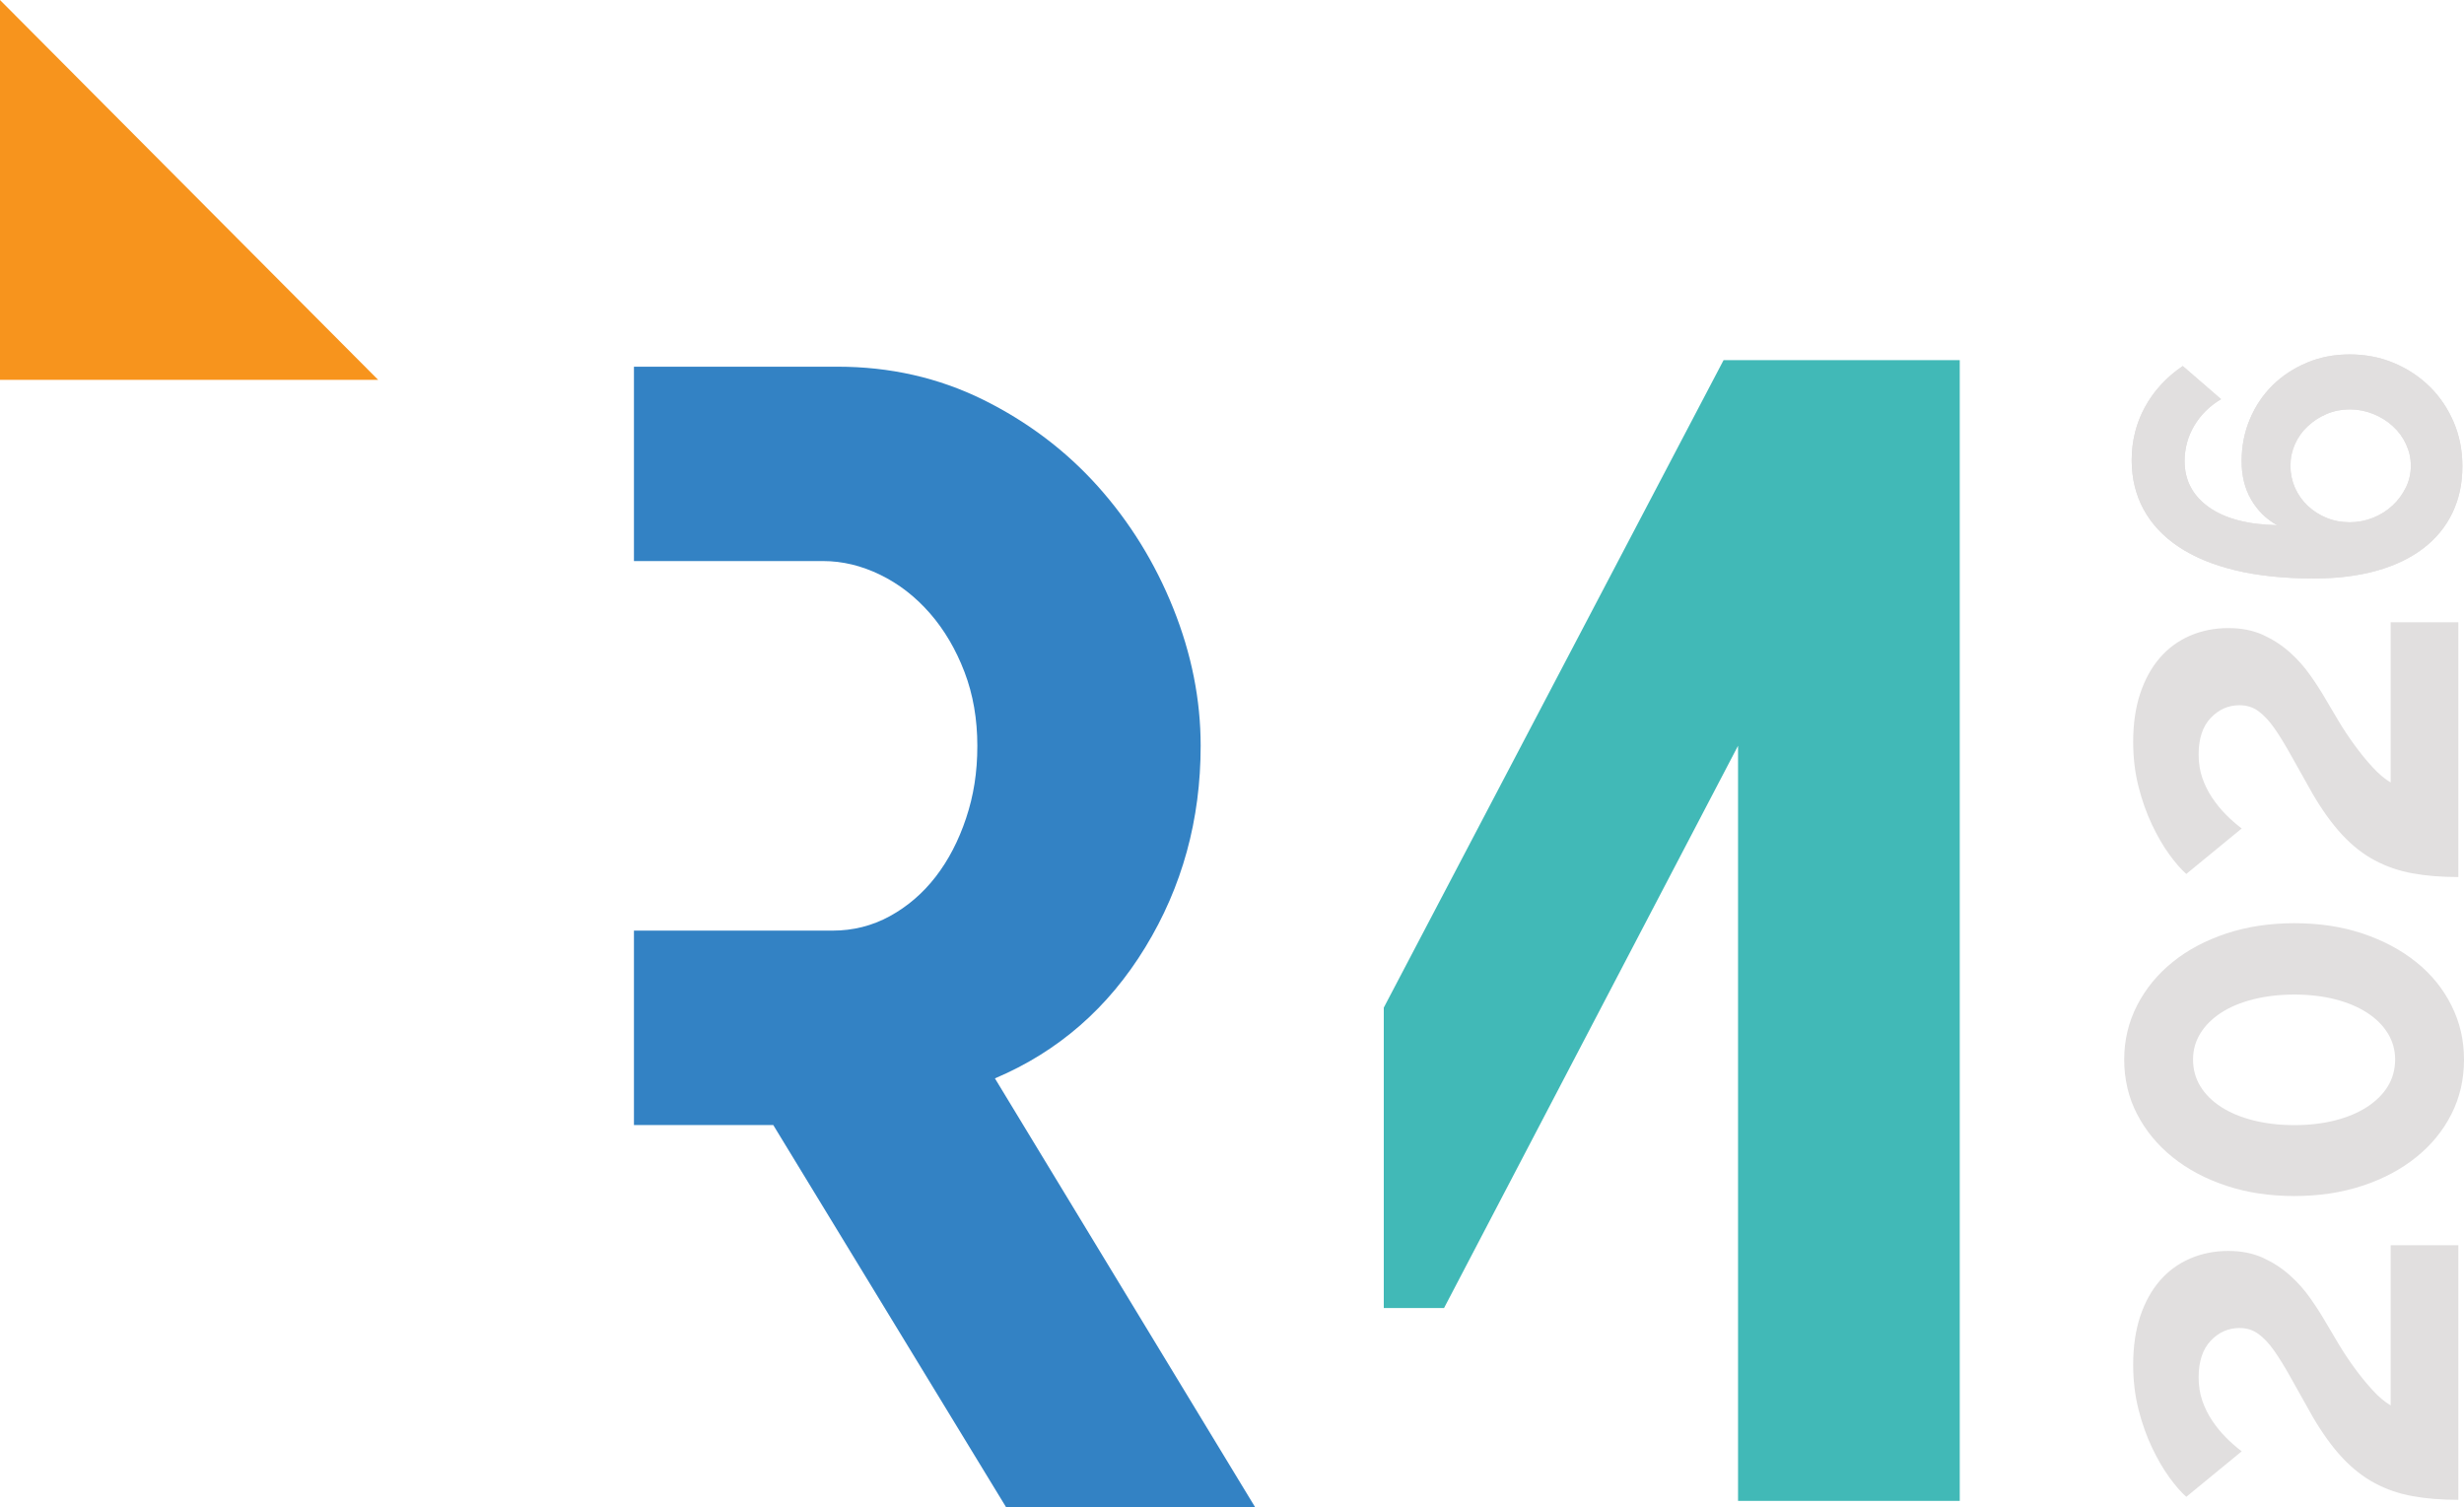
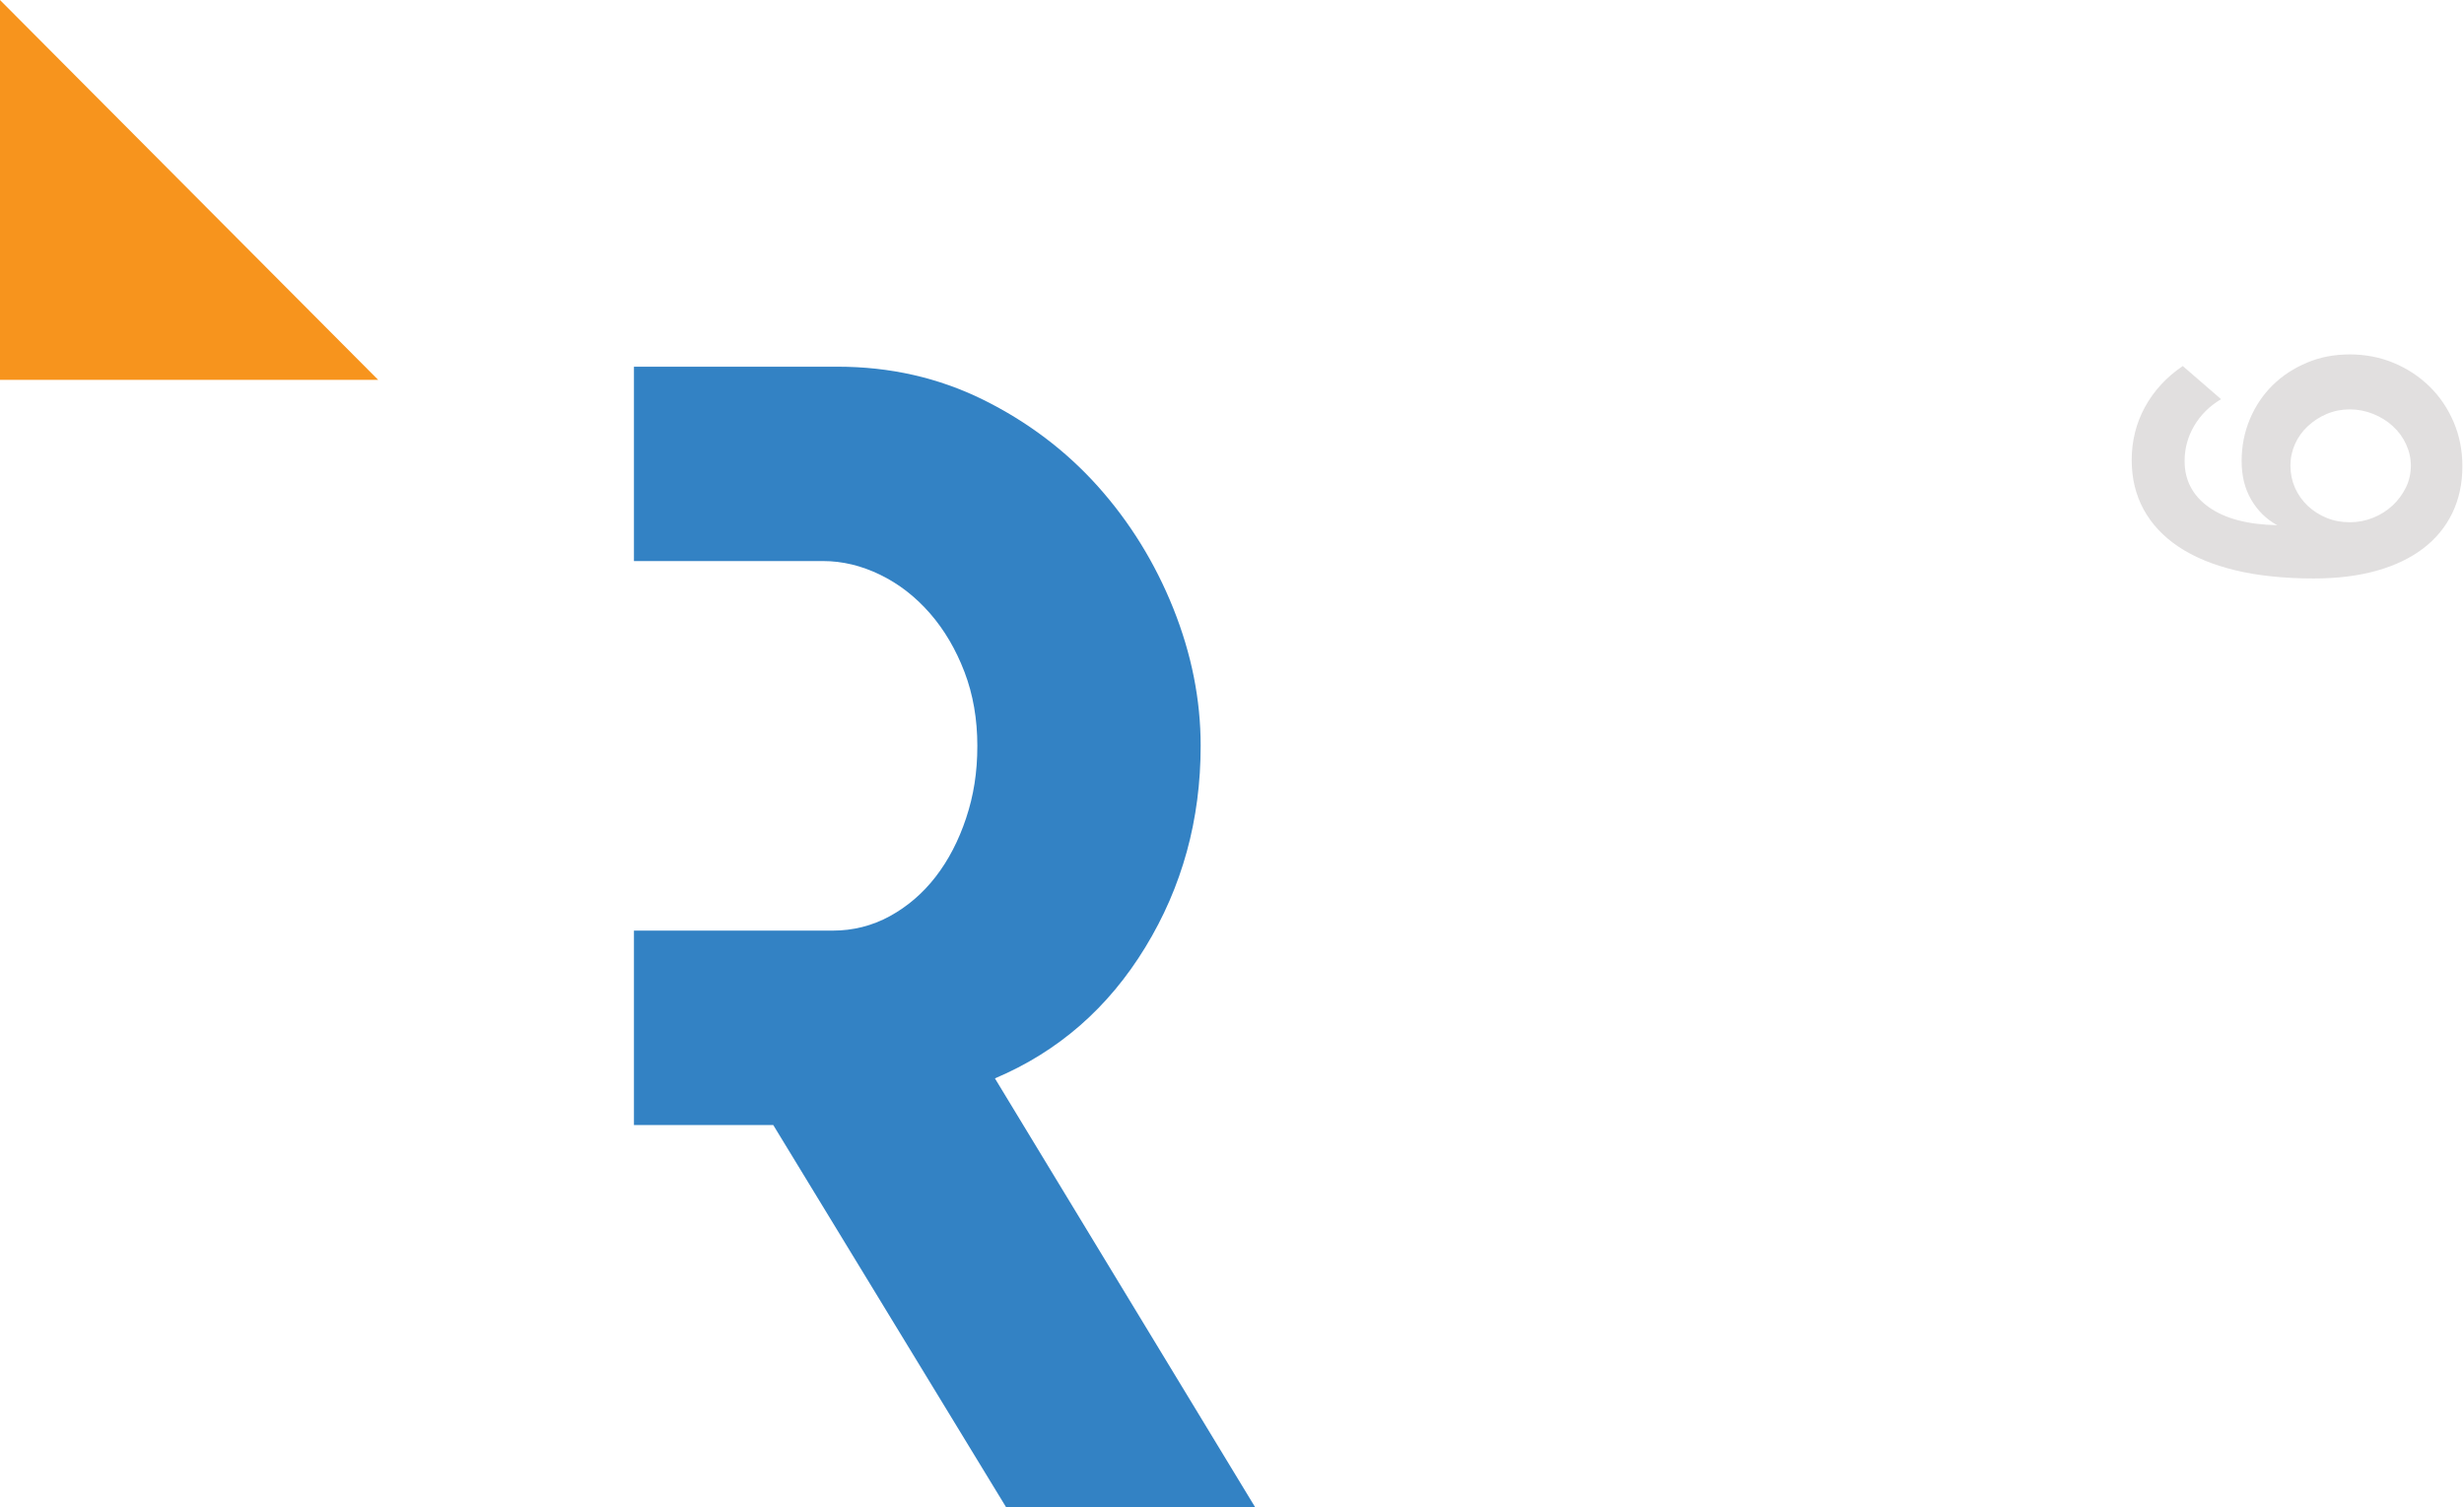
<svg xmlns="http://www.w3.org/2000/svg" id="Layer_1" data-name="Layer 1" viewBox="0 0 335.31 205.11">
  <defs>
    <style>
      .cls-1 {
        fill: #3382c4;
      }

      .cls-2 {
        fill: #f7941d;
      }

      .cls-3 {
        fill: #e1dfdf;
      }

      .cls-4 {
        fill: #41b9b7;
      }
    </style>
  </defs>
-   <polygon class="cls-4" points="234.55 49.01 188.31 137.12 188.31 178 196.51 178 236.52 101.48 236.52 204.24 266.69 204.24 266.69 49.01 234.55 49.01" />
  <path class="cls-1" d="M135.41,146.74c8.6-3.64,15.41-9.58,20.44-17.82,5.03-8.23,7.54-17.38,7.54-27.43,0-6.27-1.24-12.5-3.72-18.69-2.48-6.19-5.9-11.73-10.27-16.62-4.38-4.88-9.59-8.81-15.64-11.8-6.05-2.98-12.64-4.48-19.79-4.48h-27.7v26.45h25.74c2.62,0,5.21.62,7.76,1.86,2.55,1.24,4.81,2.99,6.78,5.25,1.97,2.26,3.53,4.92,4.7,7.98,1.17,3.06,1.75,6.42,1.75,10.06s-.51,6.78-1.53,9.84c-1.02,3.06-2.4,5.72-4.15,7.98-1.75,2.26-3.83,4.04-6.24,5.36-2.4,1.31-4.99,1.96-7.76,1.96h-27.05v26.46h18.96l31.7,52.03h33.89l-35.42-58.37Z" />
  <polygon class="cls-2" points="0 0 0 51.69 51.46 51.69 0 0" />
  <g>
-     <path class="cls-3" d="M327.4,66.35c-.46.92-1.05,1.73-1.8,2.43-.75.7-1.62,1.26-2.64,1.67-1.01.41-2.08.62-3.2.62s-2.16-.19-3.13-.59c-.97-.39-1.83-.94-2.58-1.64-.74-.7-1.32-1.52-1.74-2.46-.41-.94-.62-1.93-.62-2.99s.21-2.04.62-2.96c.41-.92.99-1.73,1.74-2.43.75-.7,1.61-1.26,2.58-1.67.97-.41,2.02-.62,3.13-.62s2.18.21,3.2.62c1.01.41,1.9.96,2.67,1.67.77.7,1.37,1.52,1.8,2.46.43.94.65,1.91.65,2.93s-.23,2.04-.68,2.96M313.96,49.35c-1.8.74-3.36,1.77-4.69,3.07-1.32,1.31-2.36,2.85-3.1,4.62-.75,1.78-1.12,3.68-1.12,5.71s.43,3.74,1.3,5.24c.87,1.5,2.05,2.66,3.54,3.48-4.01-.08-7.12-.9-9.31-2.46-2.19-1.56-3.29-3.65-3.29-6.26,0-1.72.43-3.32,1.3-4.8.87-1.48,2.09-2.69,3.66-3.63l-5.21-4.51c-2.24,1.52-3.95,3.39-5.15,5.59-1.2,2.2-1.8,4.61-1.8,7.23,0,2.46.54,4.68,1.61,6.67,1.08,1.99,2.66,3.69,4.75,5.09,2.09,1.4,4.68,2.48,7.76,3.22,3.08.74,6.63,1.11,10.65,1.11,3.19,0,6.03-.35,8.54-1.05,2.51-.7,4.62-1.72,6.36-3.04,1.74-1.33,3.06-2.94,3.97-4.83.91-1.89,1.36-4.01,1.36-6.35,0-2.15-.39-4.15-1.18-6-.79-1.85-1.87-3.46-3.26-4.83-1.39-1.36-3.01-2.44-4.87-3.22-1.86-.78-3.87-1.17-6.02-1.17s-4,.37-5.8,1.11" />
    <path class="cls-3" d="M327.4,66.35c-.46.92-1.05,1.73-1.8,2.43-.75.7-1.62,1.26-2.64,1.67-1.01.41-2.08.62-3.2.62s-2.16-.19-3.13-.59c-.97-.39-1.83-.94-2.58-1.64-.74-.7-1.32-1.52-1.74-2.46-.41-.94-.62-1.93-.62-2.99s.21-2.04.62-2.96c.41-.92.99-1.73,1.74-2.43.75-.7,1.61-1.26,2.58-1.67.97-.41,2.02-.62,3.13-.62s2.18.21,3.2.62c1.01.41,1.9.96,2.67,1.67.77.7,1.37,1.52,1.8,2.46.43.94.65,1.91.65,2.93s-.23,2.04-.68,2.96ZM313.96,49.35c-1.8.74-3.36,1.77-4.69,3.07-1.32,1.31-2.36,2.85-3.1,4.62-.75,1.78-1.12,3.68-1.12,5.71s.43,3.74,1.3,5.24c.87,1.5,2.05,2.66,3.54,3.48-4.01-.08-7.12-.9-9.31-2.46-2.19-1.56-3.29-3.65-3.29-6.26,0-1.72.43-3.32,1.3-4.8.87-1.48,2.09-2.69,3.66-3.63l-5.21-4.51c-2.24,1.52-3.95,3.39-5.15,5.59-1.2,2.2-1.8,4.61-1.8,7.23,0,2.46.54,4.68,1.61,6.67,1.08,1.99,2.66,3.69,4.75,5.09,2.09,1.4,4.68,2.48,7.76,3.22,3.08.74,6.63,1.11,10.65,1.11,3.19,0,6.03-.35,8.54-1.05,2.51-.7,4.62-1.72,6.36-3.04,1.74-1.33,3.06-2.94,3.97-4.83.91-1.89,1.36-4.01,1.36-6.35,0-2.15-.39-4.15-1.18-6-.79-1.85-1.87-3.46-3.26-4.83-1.39-1.36-3.01-2.44-4.87-3.22-1.86-.78-3.87-1.17-6.02-1.17s-4,.37-5.8,1.11Z" />
-     <path class="cls-3" d="M334.55,84.68h-9.22v21.8c-.81-.48-1.64-1.18-2.47-2.09-.84-.91-1.65-1.91-2.44-2.99-.79-1.08-1.51-2.17-2.17-3.27-.66-1.1-1.24-2.09-1.75-2.95-.61-1.06-1.31-2.15-2.1-3.27-.79-1.13-1.71-2.17-2.78-3.13-1.07-.96-2.29-1.75-3.66-2.38-1.37-.62-2.94-.93-4.72-.93-1.88,0-3.62.35-5.22,1.04-1.6.7-2.97,1.7-4.11,3.02-1.14,1.32-2.03,2.94-2.67,4.86-.63,1.92-.95,4.1-.95,6.55,0,2.16.24,4.19.72,6.08.48,1.9,1.09,3.62,1.83,5.18.74,1.56,1.52,2.92,2.36,4.07.84,1.15,1.61,2.04,2.32,2.66l7.54-6.19c-.76-.58-1.49-1.21-2.17-1.91-.69-.69-1.31-1.46-1.87-2.3-.56-.84-1-1.74-1.33-2.7-.33-.96-.49-2.01-.49-3.17,0-2.16.55-3.81,1.64-4.96,1.09-1.15,2.4-1.73,3.92-1.73.96,0,1.82.26,2.55.79.74.53,1.46,1.3,2.17,2.3.71,1.01,1.48,2.27,2.32,3.78s1.82,3.25,2.93,5.22c1.32,2.25,2.67,4.11,4.04,5.58,1.37,1.46,2.84,2.62,4.42,3.45,1.57.84,3.29,1.43,5.14,1.76,1.85.34,3.92.5,6.21.5v-34.68ZM317.79,135.99c1.68.43,3.12,1.04,4.34,1.83,1.22.79,2.16,1.73,2.82,2.81.66,1.08.99,2.27.99,3.56s-.33,2.55-.99,3.63c-.66,1.08-1.6,2.01-2.82,2.81-1.22.79-2.67,1.4-4.34,1.83-1.68.43-3.53.65-5.56.65s-3.9-.22-5.6-.65c-1.7-.43-3.16-1.04-4.38-1.83-1.22-.79-2.16-1.73-2.82-2.81-.66-1.08-.99-2.29-.99-3.63s.33-2.48.99-3.56c.66-1.08,1.6-2.01,2.82-2.81,1.22-.79,2.68-1.4,4.38-1.83,1.7-.43,3.57-.65,5.6-.65s3.88.22,5.56.65M302.97,127.03c-2.82.94-5.26,2.23-7.31,3.89-2.06,1.66-3.67,3.62-4.84,5.9-1.17,2.28-1.75,4.74-1.75,7.38s.58,5.16,1.75,7.41c1.17,2.26,2.78,4.21,4.84,5.87,2.06,1.65,4.49,2.95,7.31,3.88,2.82.94,5.9,1.4,9.26,1.4s6.44-.47,9.26-1.4c2.82-.93,5.26-2.23,7.31-3.88,2.06-1.66,3.66-3.61,4.8-5.87,1.14-2.25,1.71-4.72,1.71-7.41s-.57-5.1-1.71-7.38c-1.14-2.28-2.74-4.25-4.8-5.9-2.06-1.65-4.49-2.95-7.31-3.89-2.82-.94-5.9-1.4-9.26-1.4s-6.44.47-9.26,1.4M334.55,169.45h-9.22v21.8c-.81-.48-1.64-1.17-2.47-2.09-.84-.91-1.65-1.91-2.44-2.99-.79-1.08-1.51-2.17-2.17-3.27-.66-1.1-1.24-2.09-1.75-2.95-.61-1.06-1.31-2.15-2.1-3.27-.79-1.13-1.71-2.17-2.78-3.13-1.07-.96-2.29-1.75-3.66-2.38-1.37-.62-2.94-.94-4.72-.94-1.88,0-3.62.35-5.22,1.04-1.6.7-2.97,1.7-4.11,3.02-1.14,1.32-2.03,2.94-2.67,4.86-.63,1.92-.95,4.1-.95,6.55,0,2.16.24,4.19.72,6.08.48,1.9,1.09,3.62,1.83,5.18.74,1.56,1.52,2.91,2.36,4.07.84,1.15,1.61,2.04,2.32,2.66l7.54-6.19c-.76-.58-1.49-1.21-2.17-1.91-.69-.69-1.31-1.46-1.87-2.3-.56-.84-1-1.74-1.33-2.7-.33-.96-.49-2.02-.49-3.17,0-2.16.55-3.81,1.64-4.97,1.09-1.15,2.4-1.73,3.92-1.73.96,0,1.82.26,2.55.79.74.53,1.46,1.29,2.17,2.3.71,1.01,1.48,2.27,2.32,3.78s1.82,3.25,2.93,5.22c1.32,2.26,2.67,4.11,4.04,5.58,1.37,1.46,2.84,2.61,4.42,3.45,1.57.84,3.29,1.43,5.14,1.76,1.85.34,3.92.5,6.21.5v-34.68Z" />
  </g>
</svg>